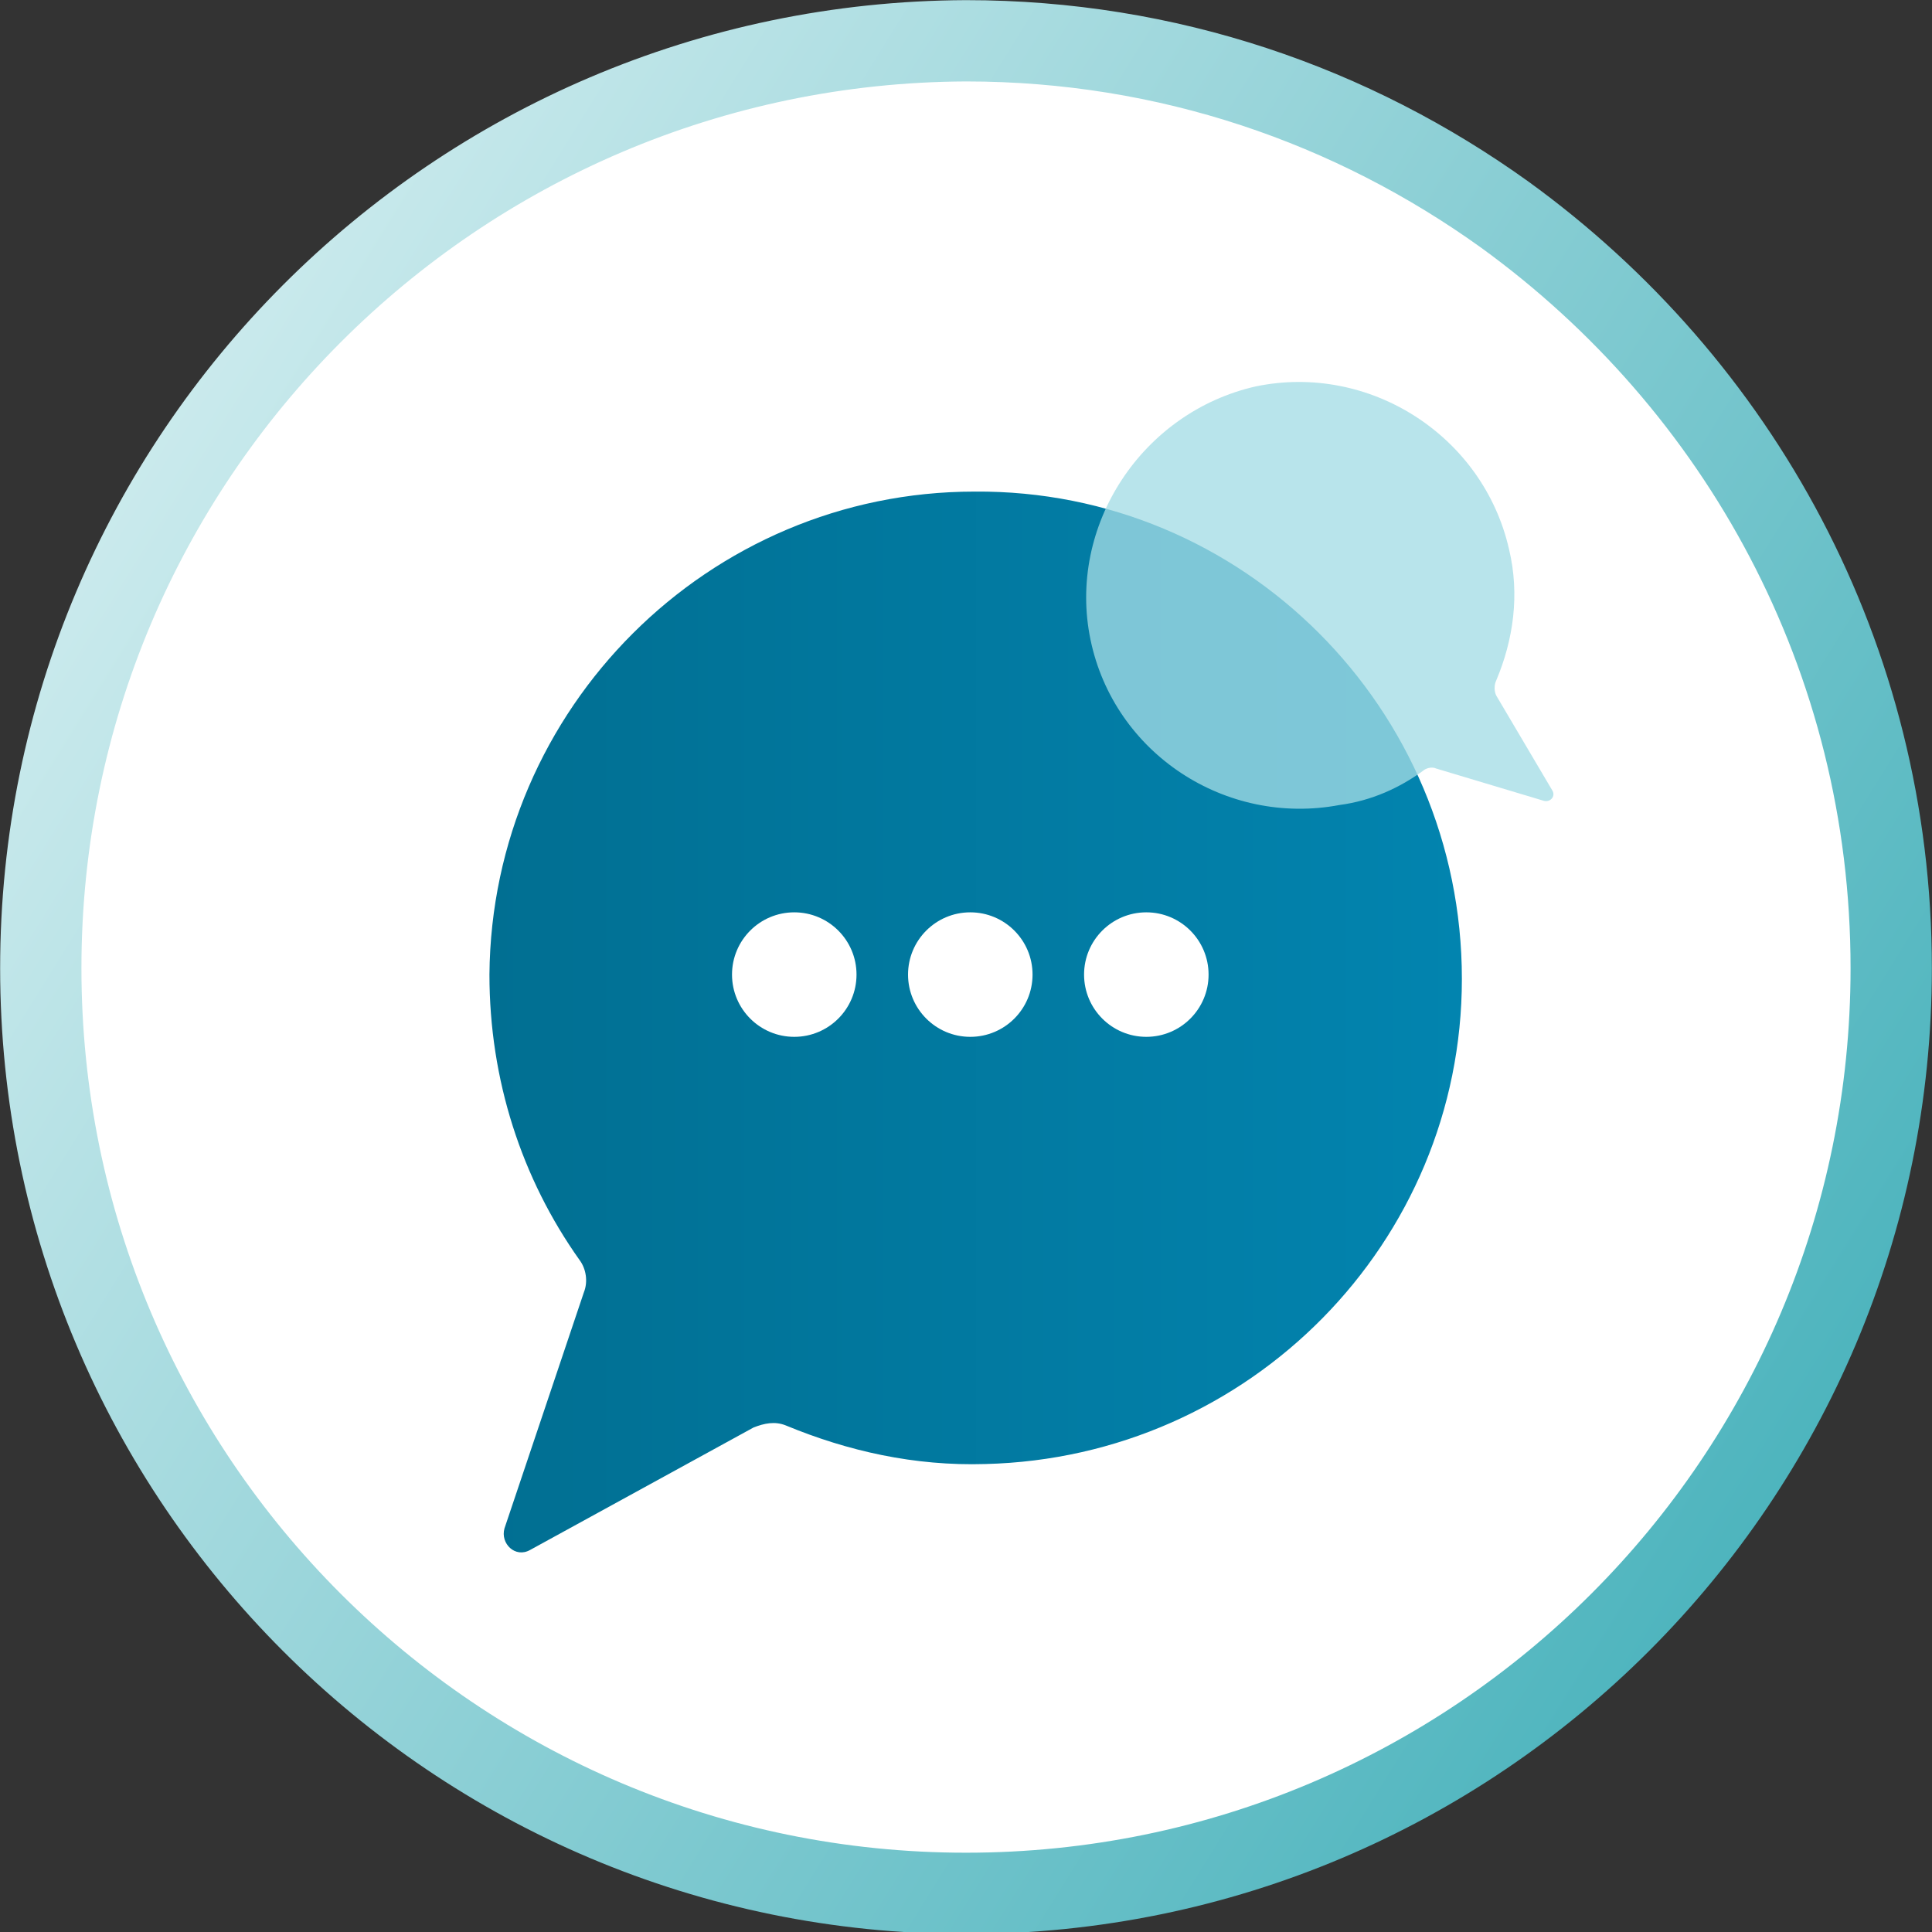
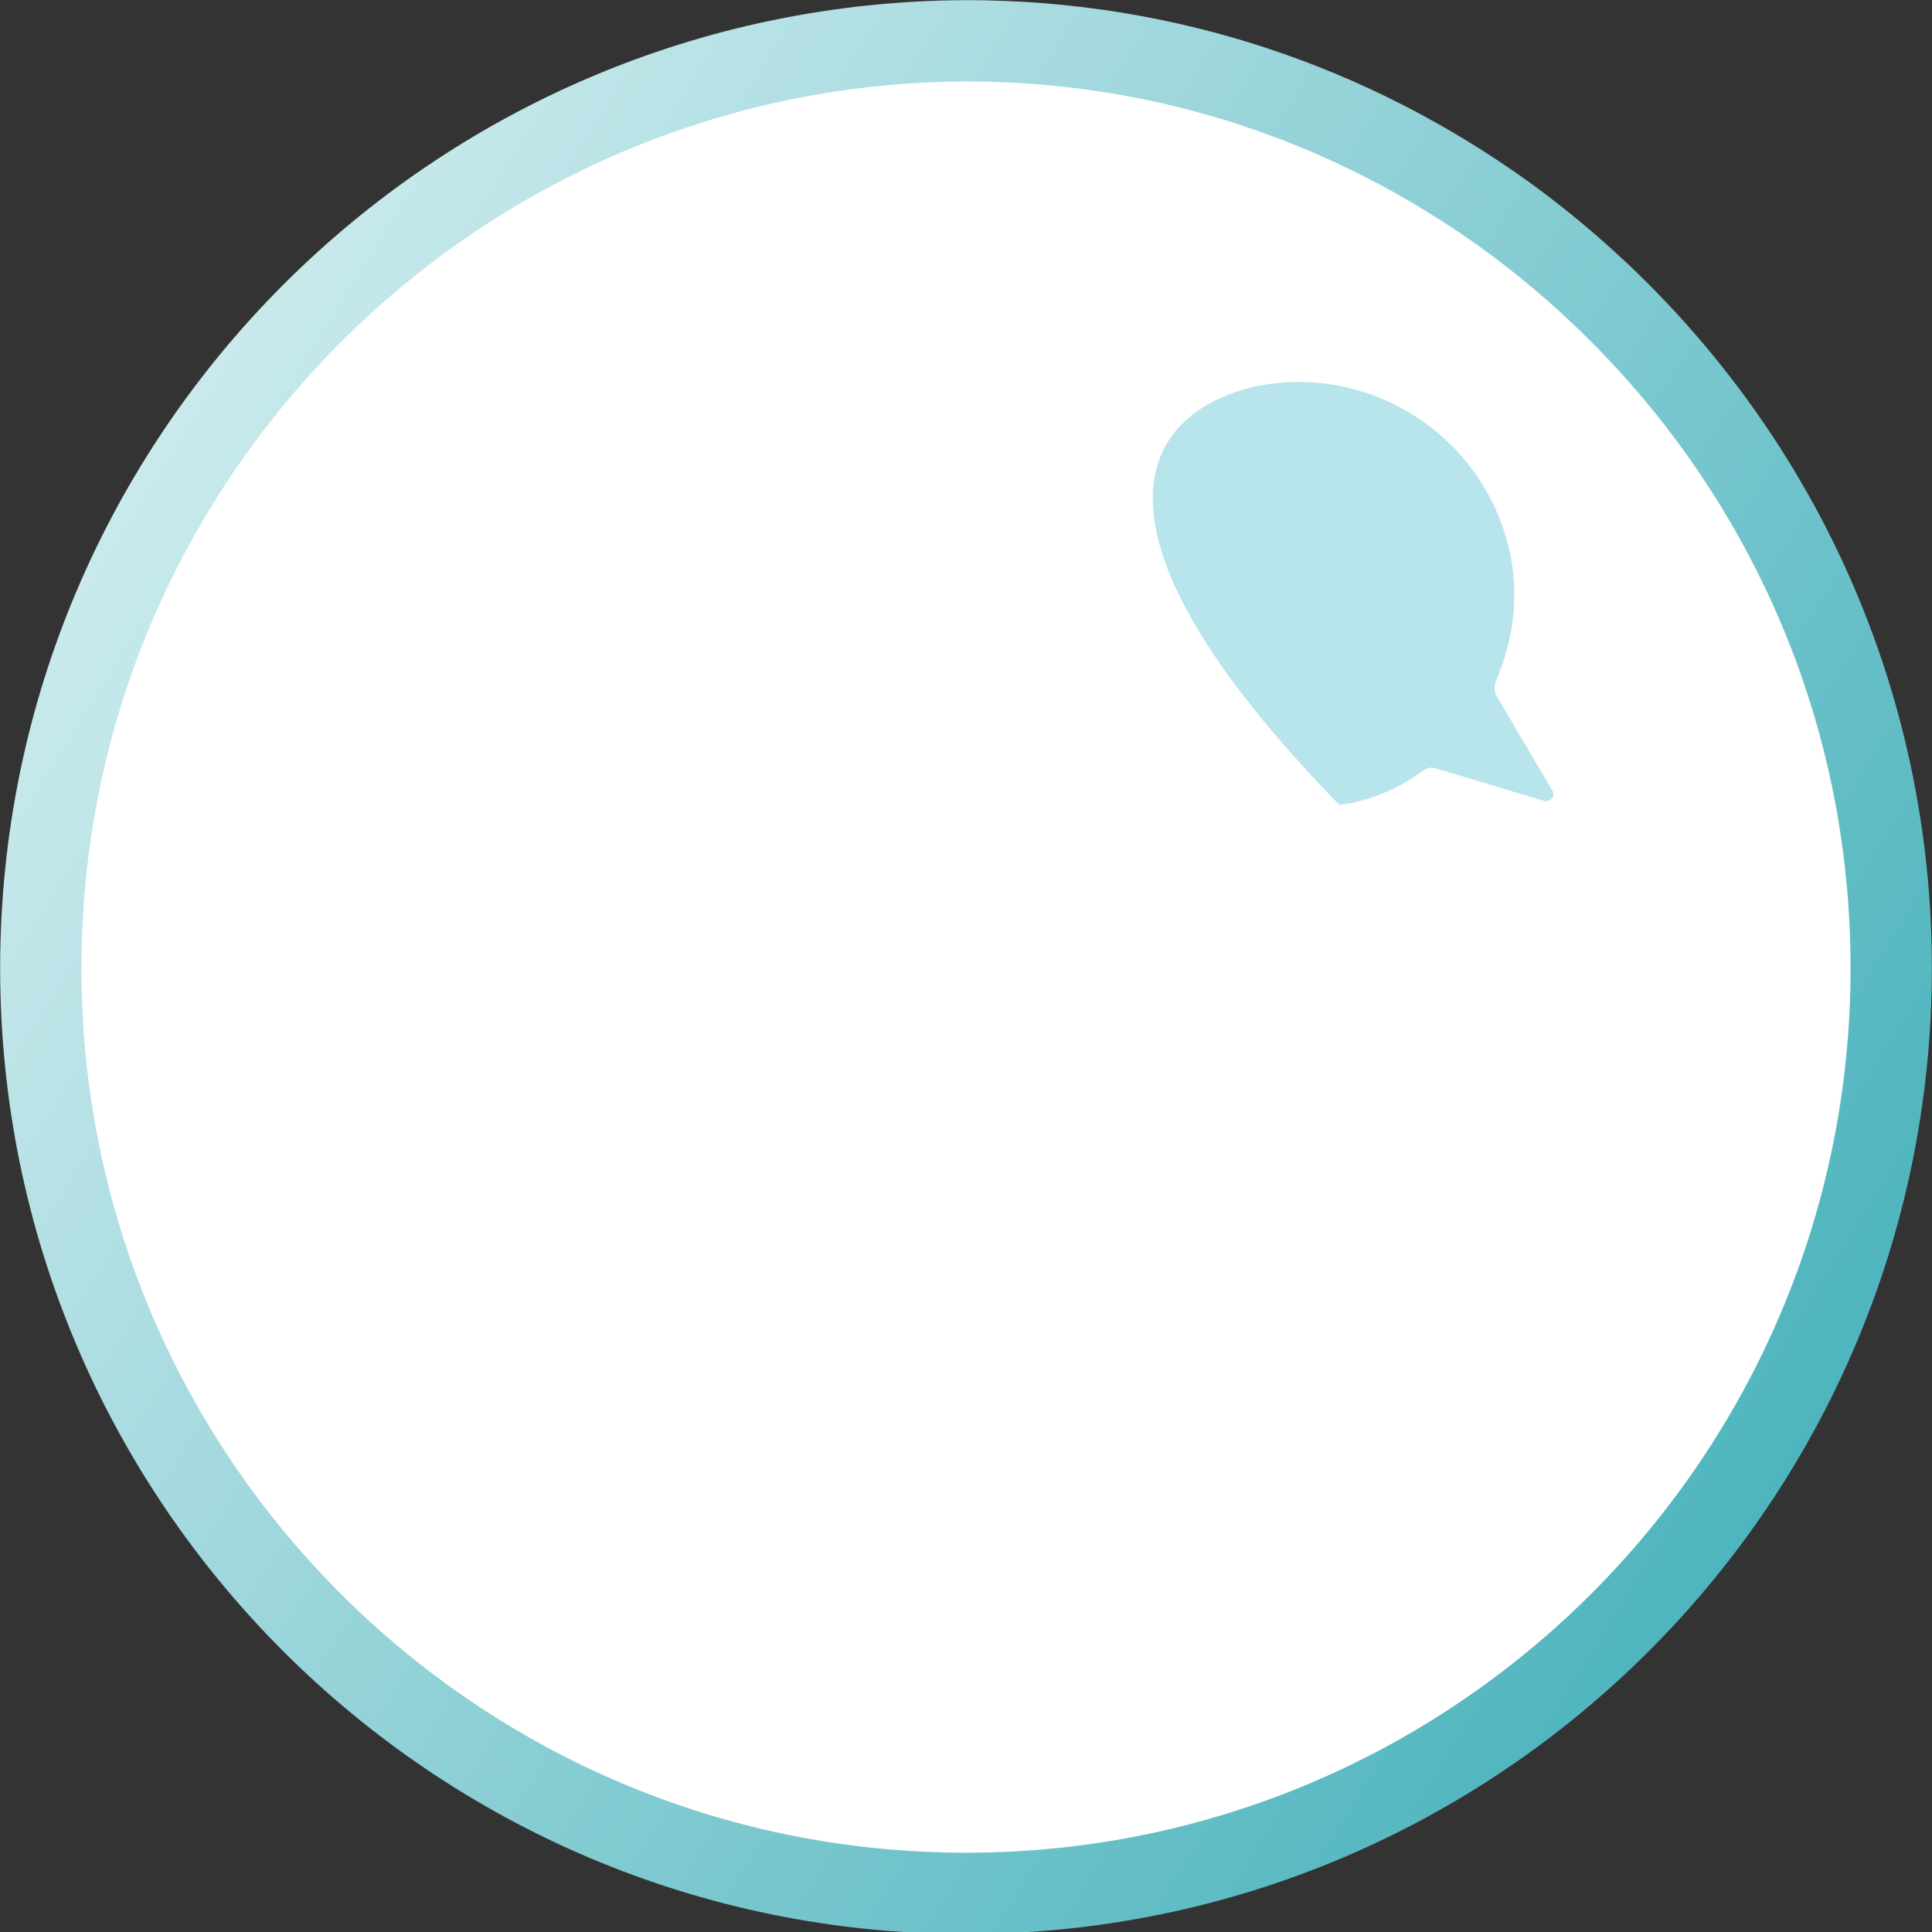
<svg xmlns="http://www.w3.org/2000/svg" xmlns:xlink="http://www.w3.org/1999/xlink" version="1.1" id="Layer_1" x="0px" y="0px" viewBox="0 0 90 90" style="enable-background:new 0 0 90 90;" xml:space="preserve">
  <rect x="0" y="0" width="90" height="90" fill="#333333" stroke="none" />
  <style type="text/css">
	.st0{fill:#FFFFFF;stroke:url(#Oval_00000002357827190260482270000012224934646217524137_);stroke-width:3.787;}
	.st1{fill:url(#SVGID_00000125598157646333984920000006250883968715661960_);}
	.st2{fill:#FFFFFF;}
	.st3{opacity:0.77;fill:#A4DDE6;}
</style>
  <g>
    <g id="_x30_.2_x5F_CRC_x5F_HP_x5F__x28_D_x29_" transform="translate(-611.2, -841.2)">
      <g id="Group-5-Copy" transform="translate(477, 797)">
        <g id="Group-4" transform="translate(25, 46)">
          <g id="BRAFT-icons-CRC-about-BRAF-cetuximab" transform="translate(111, 0)">
            <linearGradient id="Oval_00000039119076830747852610000004651722320442098830_" gradientUnits="userSpaceOnUse" x1="-2401.061" y1="21.845" x2="-2399.369" y2="22.897" gradientTransform="matrix(82 0 0 82 196860.578 -1791.401)">
              <stop offset="0" style="stop-color:#FBFFFF" />
              <stop offset="1" style="stop-color:#1C9FAB" />
            </linearGradient>
            <path id="Oval" style="fill:#FFFFFF;stroke:url(#Oval_00000039119076830747852610000004651722320442098830_);stroke-width:3.787;" d="       M43.2,86.4c23.8,0,43.1-19.3,43.1-43.1c0-14.5-7.1-27.2-18-35.1c-7.1-5.1-15.7-8.1-25.1-8.1C19.4,0.2,0.1,19.5,0.1,43.3       S19.4,86.4,43.2,86.4z" />
          </g>
        </g>
      </g>
    </g>
    <g>
      <g>
        <g>
          <g>
            <defs>
              <rect id="SVGID_1_" x="17.5" y="18.3" width="55" height="53.5" />
            </defs>
            <clipPath id="SVGID_00000074434958898727752660000007026758777356723585_">
              <use xlink:href="#SVGID_1_" style="overflow:visible;" />
            </clipPath>
          </g>
        </g>
      </g>
      <linearGradient id="SVGID_00000095317167012052050110000014316049629171883904_" gradientUnits="userSpaceOnUse" x1="22.829" y1="47.531" x2="68.084" y2="47.531">
        <stop offset="0" style="stop-color:#016F92" />
        <stop offset="1" style="stop-color:#0284AF" />
      </linearGradient>
-       <path style="fill:url(#SVGID_00000095317167012052050110000014316049629171883904_);" d="M45.4,22.9c-12.4,0-22.5,10.1-22.6,22.5    c0,4.9,1.5,9.5,4.2,13.3c0.3,0.4,0.4,1,0.2,1.5l-3.7,11c-0.2,0.7,0.5,1.4,1.2,1l10.4-5.7c0.5-0.2,1-0.3,1.5-0.1    c2.9,1.2,6,1.9,9.3,1.8c12.3-0.3,22.2-10.3,22.2-22.6C68.1,33,57.9,22.8,45.4,22.9z" />
-       <circle class="st2" cx="37" cy="45.4" r="2.9" />
      <circle class="st2" cx="45.2" cy="45.4" r="2.9" />
-       <circle class="st2" cx="53.4" cy="45.4" r="2.9" />
-       <path class="st3" d="M58.5,18c5.3-1.1,10.6,2.3,11.8,7.6c0.5,2.1,0.2,4.2-0.6,6.1c-0.1,0.2-0.1,0.5,0,0.7l2.6,4.4    c0.2,0.3-0.1,0.6-0.4,0.5l-5-1.5c-0.2-0.1-0.5,0-0.6,0.1c-1.1,0.8-2.4,1.4-3.9,1.6c-5.3,1-10.5-2.4-11.6-7.7    C49.7,24.5,53.2,19.2,58.5,18z" />
+       <path class="st3" d="M58.5,18c5.3-1.1,10.6,2.3,11.8,7.6c0.5,2.1,0.2,4.2-0.6,6.1c-0.1,0.2-0.1,0.5,0,0.7l2.6,4.4    c0.2,0.3-0.1,0.6-0.4,0.5l-5-1.5c-0.2-0.1-0.5,0-0.6,0.1c-1.1,0.8-2.4,1.4-3.9,1.6C49.7,24.5,53.2,19.2,58.5,18z" />
    </g>
  </g>
</svg>